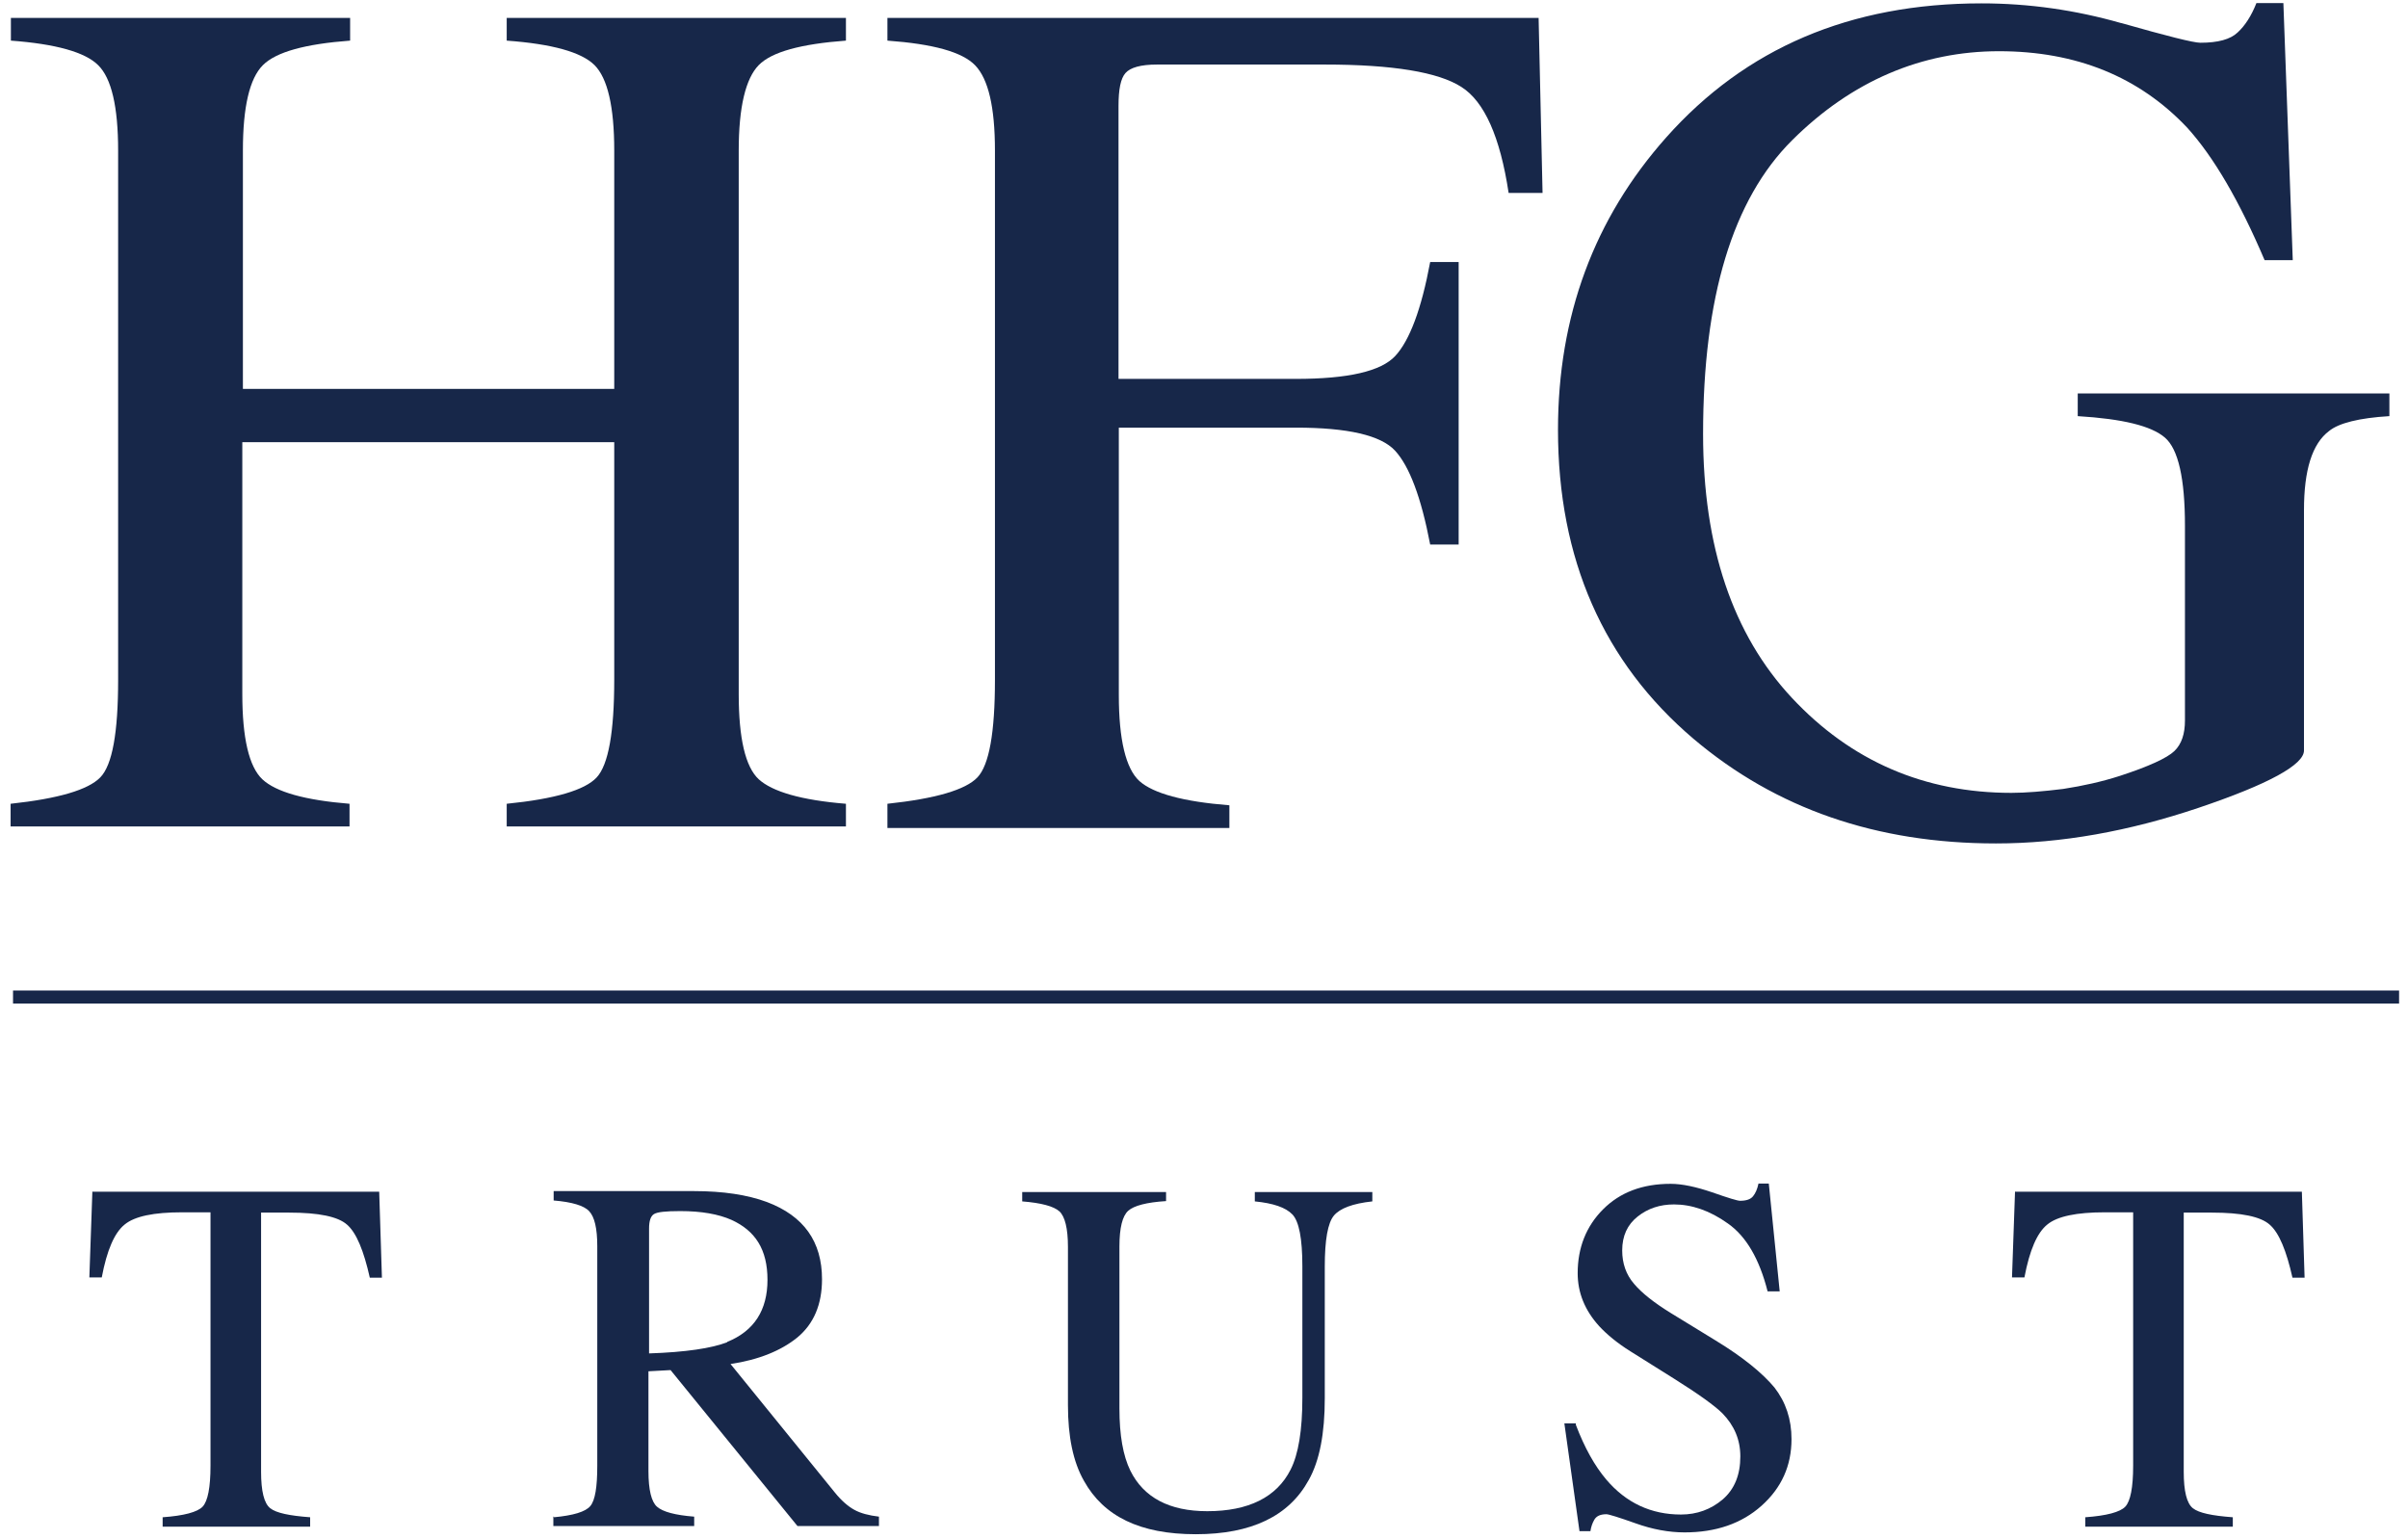
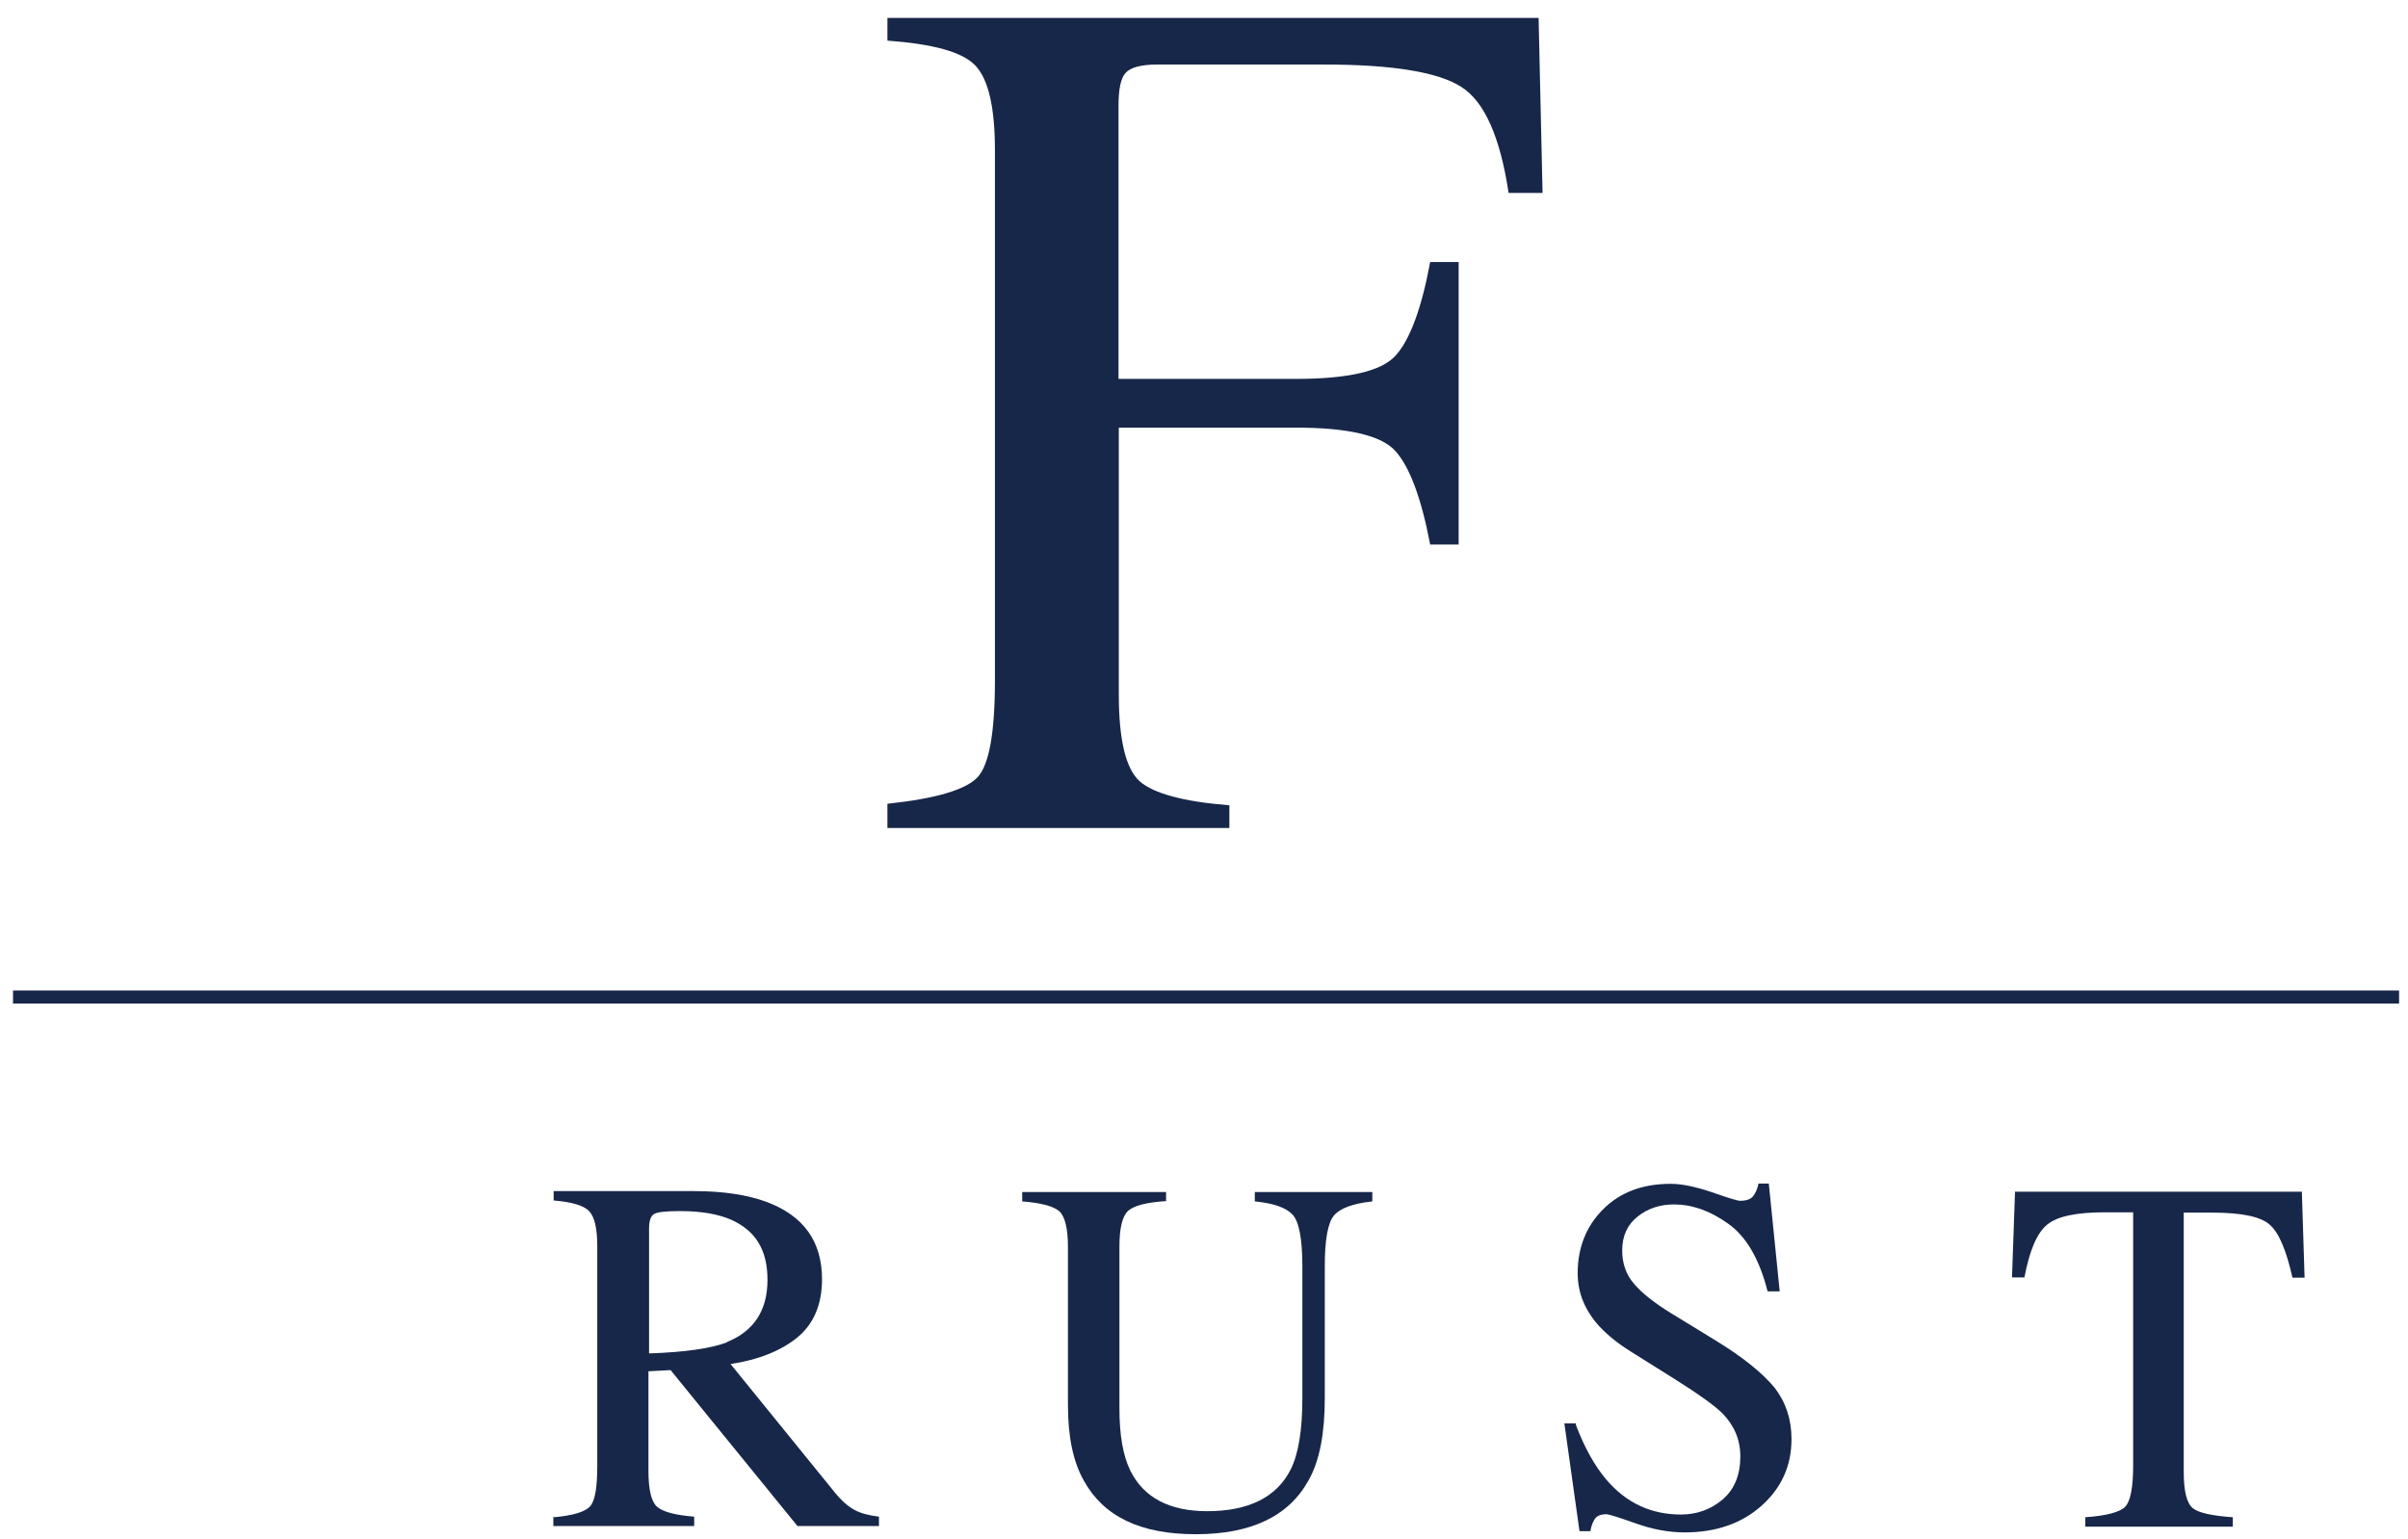
<svg xmlns="http://www.w3.org/2000/svg" width="158" height="101" viewBox="0 0 158 101" fill="none">
-   <path d="M0.696 52.746C3.836 52.408 5.783 51.832 6.578 51.017C7.373 50.202 7.751 48.076 7.751 44.618V9.879C7.751 6.998 7.313 5.13 6.439 4.275C5.584 3.421 3.657 2.884 0.715 2.666V1.175H22.973V2.666C20.052 2.884 18.124 3.401 17.25 4.275C16.375 5.15 15.938 7.018 15.938 9.879V25.52H40.303V9.879C40.303 6.998 39.865 5.13 39.011 4.275C38.156 3.421 36.229 2.884 33.248 2.666V1.175H55.506V2.666C52.564 2.884 50.637 3.401 49.782 4.275C48.928 5.15 48.471 7.018 48.471 9.879V45.552C48.471 48.453 48.908 50.321 49.782 51.136C50.676 51.951 52.564 52.507 55.506 52.746V54.236H33.248V52.746C36.407 52.428 38.375 51.852 39.15 51.017C39.925 50.182 40.303 48.036 40.303 44.598V29.017H15.899V45.532C15.899 48.433 16.336 50.301 17.21 51.136C18.104 51.971 19.992 52.507 22.934 52.746V54.236H0.696V52.746Z" fill="#172749" />
  <path d="M58.228 52.746C61.388 52.408 63.355 51.832 64.131 51.017C64.906 50.202 65.283 48.076 65.283 44.618V9.879C65.283 7.018 64.846 5.189 63.992 4.295C63.137 3.401 61.209 2.884 58.228 2.666V1.175H100.955L101.214 12.662H98.988C98.432 8.985 97.398 6.66 95.888 5.706C94.377 4.732 91.377 4.236 86.925 4.236H75.915C74.842 4.236 74.166 4.434 73.849 4.792C73.531 5.15 73.391 5.865 73.391 6.958V24.864H85.017C88.455 24.864 90.621 24.367 91.555 23.353C92.49 22.34 93.265 20.293 93.841 17.193H95.709V35.734H93.841C93.245 32.614 92.47 30.587 91.536 29.574C90.602 28.56 88.415 28.063 85.037 28.063H73.411V45.611C73.411 48.533 73.868 50.441 74.763 51.255C75.677 52.07 77.644 52.607 80.665 52.845V54.336H58.228V52.785L58.228 52.746Z" fill="#172749" />
-   <path d="M139.191 1.513C142.192 2.367 143.921 2.805 144.378 2.805C145.531 2.805 146.346 2.586 146.823 2.129C147.3 1.692 147.717 1.056 148.055 0.201H149.823L150.439 17.073H148.591C146.942 13.198 145.253 10.297 143.504 8.369C140.344 5.03 136.23 3.361 131.163 3.361C126.095 3.361 121.504 5.309 117.589 9.204C113.674 13.099 111.747 19.538 111.747 28.481C111.747 35.873 113.694 41.637 117.569 45.79C121.445 49.944 126.274 52.03 131.977 52.03C132.931 52.03 134.084 51.931 135.376 51.772C136.667 51.573 137.919 51.295 139.092 50.917C140.98 50.301 142.192 49.745 142.669 49.288C143.146 48.831 143.365 48.155 143.365 47.281V34.502C143.365 31.402 142.927 29.474 142.053 28.719C141.159 27.944 139.271 27.487 136.33 27.308V25.818H156.779V27.308C154.792 27.427 153.46 27.765 152.824 28.282C151.711 29.116 151.175 30.846 151.175 33.469V49.248C151.175 50.182 148.869 51.454 144.279 53.004C139.688 54.554 135.237 55.349 130.964 55.349C123.114 55.349 116.536 53.064 111.13 48.493C105.208 43.465 102.227 36.688 102.227 28.202C102.227 20.75 104.592 14.351 109.322 9.025C114.529 3.162 121.405 0.221 130.01 0.221C133.13 0.221 136.171 0.658 139.171 1.513" fill="#172749" />
-   <path d="M6.081 78.203H24.881L25.06 83.847H24.265C23.868 82.079 23.391 80.906 22.775 80.369C22.178 79.833 20.907 79.575 18.979 79.575H17.131V96.586C17.131 97.858 17.329 98.653 17.727 98.971C18.124 99.289 18.999 99.467 20.35 99.567V100.183H10.672V99.567C12.063 99.467 12.957 99.229 13.295 98.871C13.633 98.513 13.812 97.619 13.812 96.188V79.555H11.944C10.095 79.555 8.844 79.813 8.188 80.35C7.512 80.886 7.015 82.039 6.677 83.827H5.863L6.061 78.183L6.081 78.203Z" fill="#172749" />
  <path d="M36.348 99.567C37.62 99.448 38.415 99.209 38.733 98.832C39.051 98.454 39.19 97.579 39.19 96.188V81.78C39.19 80.608 39.011 79.853 38.653 79.475C38.315 79.117 37.54 78.879 36.328 78.779V78.163H45.529C47.437 78.163 49.027 78.402 50.319 78.879C52.743 79.793 53.936 81.482 53.936 83.947C53.936 85.596 53.399 86.868 52.326 87.762C51.253 88.637 49.782 89.233 47.934 89.511L54.79 97.957C55.208 98.474 55.645 98.851 56.042 99.07C56.46 99.308 57.016 99.448 57.672 99.527V100.143H52.326L43.999 89.909L42.548 89.988V96.546C42.548 97.778 42.747 98.553 43.105 98.871C43.482 99.209 44.297 99.428 45.549 99.527V100.143H36.308V99.527H36.348V99.567ZM47.715 88.06C49.484 87.345 50.358 85.974 50.358 83.986C50.358 81.999 49.564 80.767 47.994 80.051C47.139 79.674 46.026 79.475 44.635 79.475C43.681 79.475 43.125 79.535 42.906 79.674C42.688 79.813 42.588 80.131 42.588 80.628V88.815C44.973 88.736 46.702 88.478 47.715 88.08" fill="#172749" />
  <path d="M76.511 78.203V78.819C75.24 78.899 74.405 79.117 74.027 79.455C73.65 79.793 73.451 80.568 73.451 81.8V92.432C73.451 94.181 73.689 95.532 74.166 96.506C75.041 98.275 76.73 99.169 79.214 99.169C81.917 99.169 83.765 98.255 84.679 96.447C85.196 95.433 85.454 93.863 85.454 91.737V83.092C85.454 81.284 85.236 80.151 84.799 79.694C84.361 79.237 83.547 78.958 82.334 78.839V78.223H90.045V78.839C88.753 78.978 87.919 79.296 87.521 79.773C87.124 80.25 86.925 81.363 86.925 83.112V91.757C86.925 94.062 86.587 95.85 85.872 97.122C84.58 99.487 82.116 100.68 78.459 100.68C74.802 100.68 72.418 99.507 71.126 97.182C70.41 95.93 70.073 94.261 70.073 92.214V81.82C70.073 80.608 69.874 79.833 69.516 79.495C69.139 79.157 68.324 78.938 67.072 78.839V78.223H76.511L76.511 78.203Z" fill="#172749" />
  <path d="M103.4 93.505C103.976 95.016 104.632 96.188 105.387 97.083C106.699 98.633 108.348 99.388 110.296 99.388C111.349 99.388 112.263 99.05 113.038 98.394C113.813 97.719 114.191 96.785 114.191 95.572C114.191 94.479 113.793 93.545 113.018 92.75C112.522 92.254 111.448 91.478 109.799 90.445L106.977 88.676C106.122 88.14 105.447 87.583 104.93 87.027C103.976 85.974 103.519 84.821 103.519 83.549C103.519 81.88 104.076 80.469 105.188 79.356C106.301 78.243 107.772 77.686 109.62 77.686C110.375 77.686 111.289 77.885 112.343 78.243C113.416 78.621 114.012 78.799 114.171 78.799C114.588 78.799 114.867 78.7 115.026 78.501C115.185 78.303 115.304 78.044 115.383 77.667H116.059L116.774 84.742H115.98C115.443 82.615 114.569 81.124 113.376 80.29C112.184 79.435 110.991 79.038 109.839 79.038C108.925 79.038 108.13 79.296 107.454 79.833C106.778 80.369 106.44 81.105 106.44 82.059C106.44 82.913 106.699 83.648 107.215 84.245C107.732 84.861 108.547 85.497 109.64 86.172L112.561 87.961C114.39 89.074 115.662 90.127 116.437 91.061C117.172 92.015 117.549 93.128 117.549 94.439C117.549 96.188 116.894 97.639 115.582 98.812C114.27 99.984 112.581 100.56 110.534 100.56C109.501 100.56 108.428 100.362 107.315 99.964C106.202 99.567 105.546 99.368 105.407 99.368C105.01 99.368 104.751 99.487 104.612 99.726C104.473 99.964 104.393 100.223 104.354 100.481H103.638L102.645 93.406H103.4V93.446L103.4 93.505Z" fill="#172749" />
  <path d="M132.236 78.203H151.036L151.215 83.847H150.42C150.022 82.079 149.545 80.906 148.929 80.369C148.333 79.833 147.061 79.575 145.133 79.575H143.285V96.586C143.285 97.858 143.484 98.653 143.881 98.971C144.279 99.289 145.153 99.467 146.505 99.567V100.183H136.826V99.567C138.218 99.467 139.112 99.229 139.45 98.871C139.787 98.513 139.966 97.619 139.966 96.188V79.555H138.098C136.27 79.555 134.998 79.813 134.342 80.35C133.667 80.886 133.17 82.039 132.832 83.827H132.017L132.216 78.183L132.236 78.203Z" fill="#172749" />
  <rect x="157.415" y="65" width="0.855" height="156.56" transform="rotate(90 157.415 65)" fill="#172749" />
</svg>